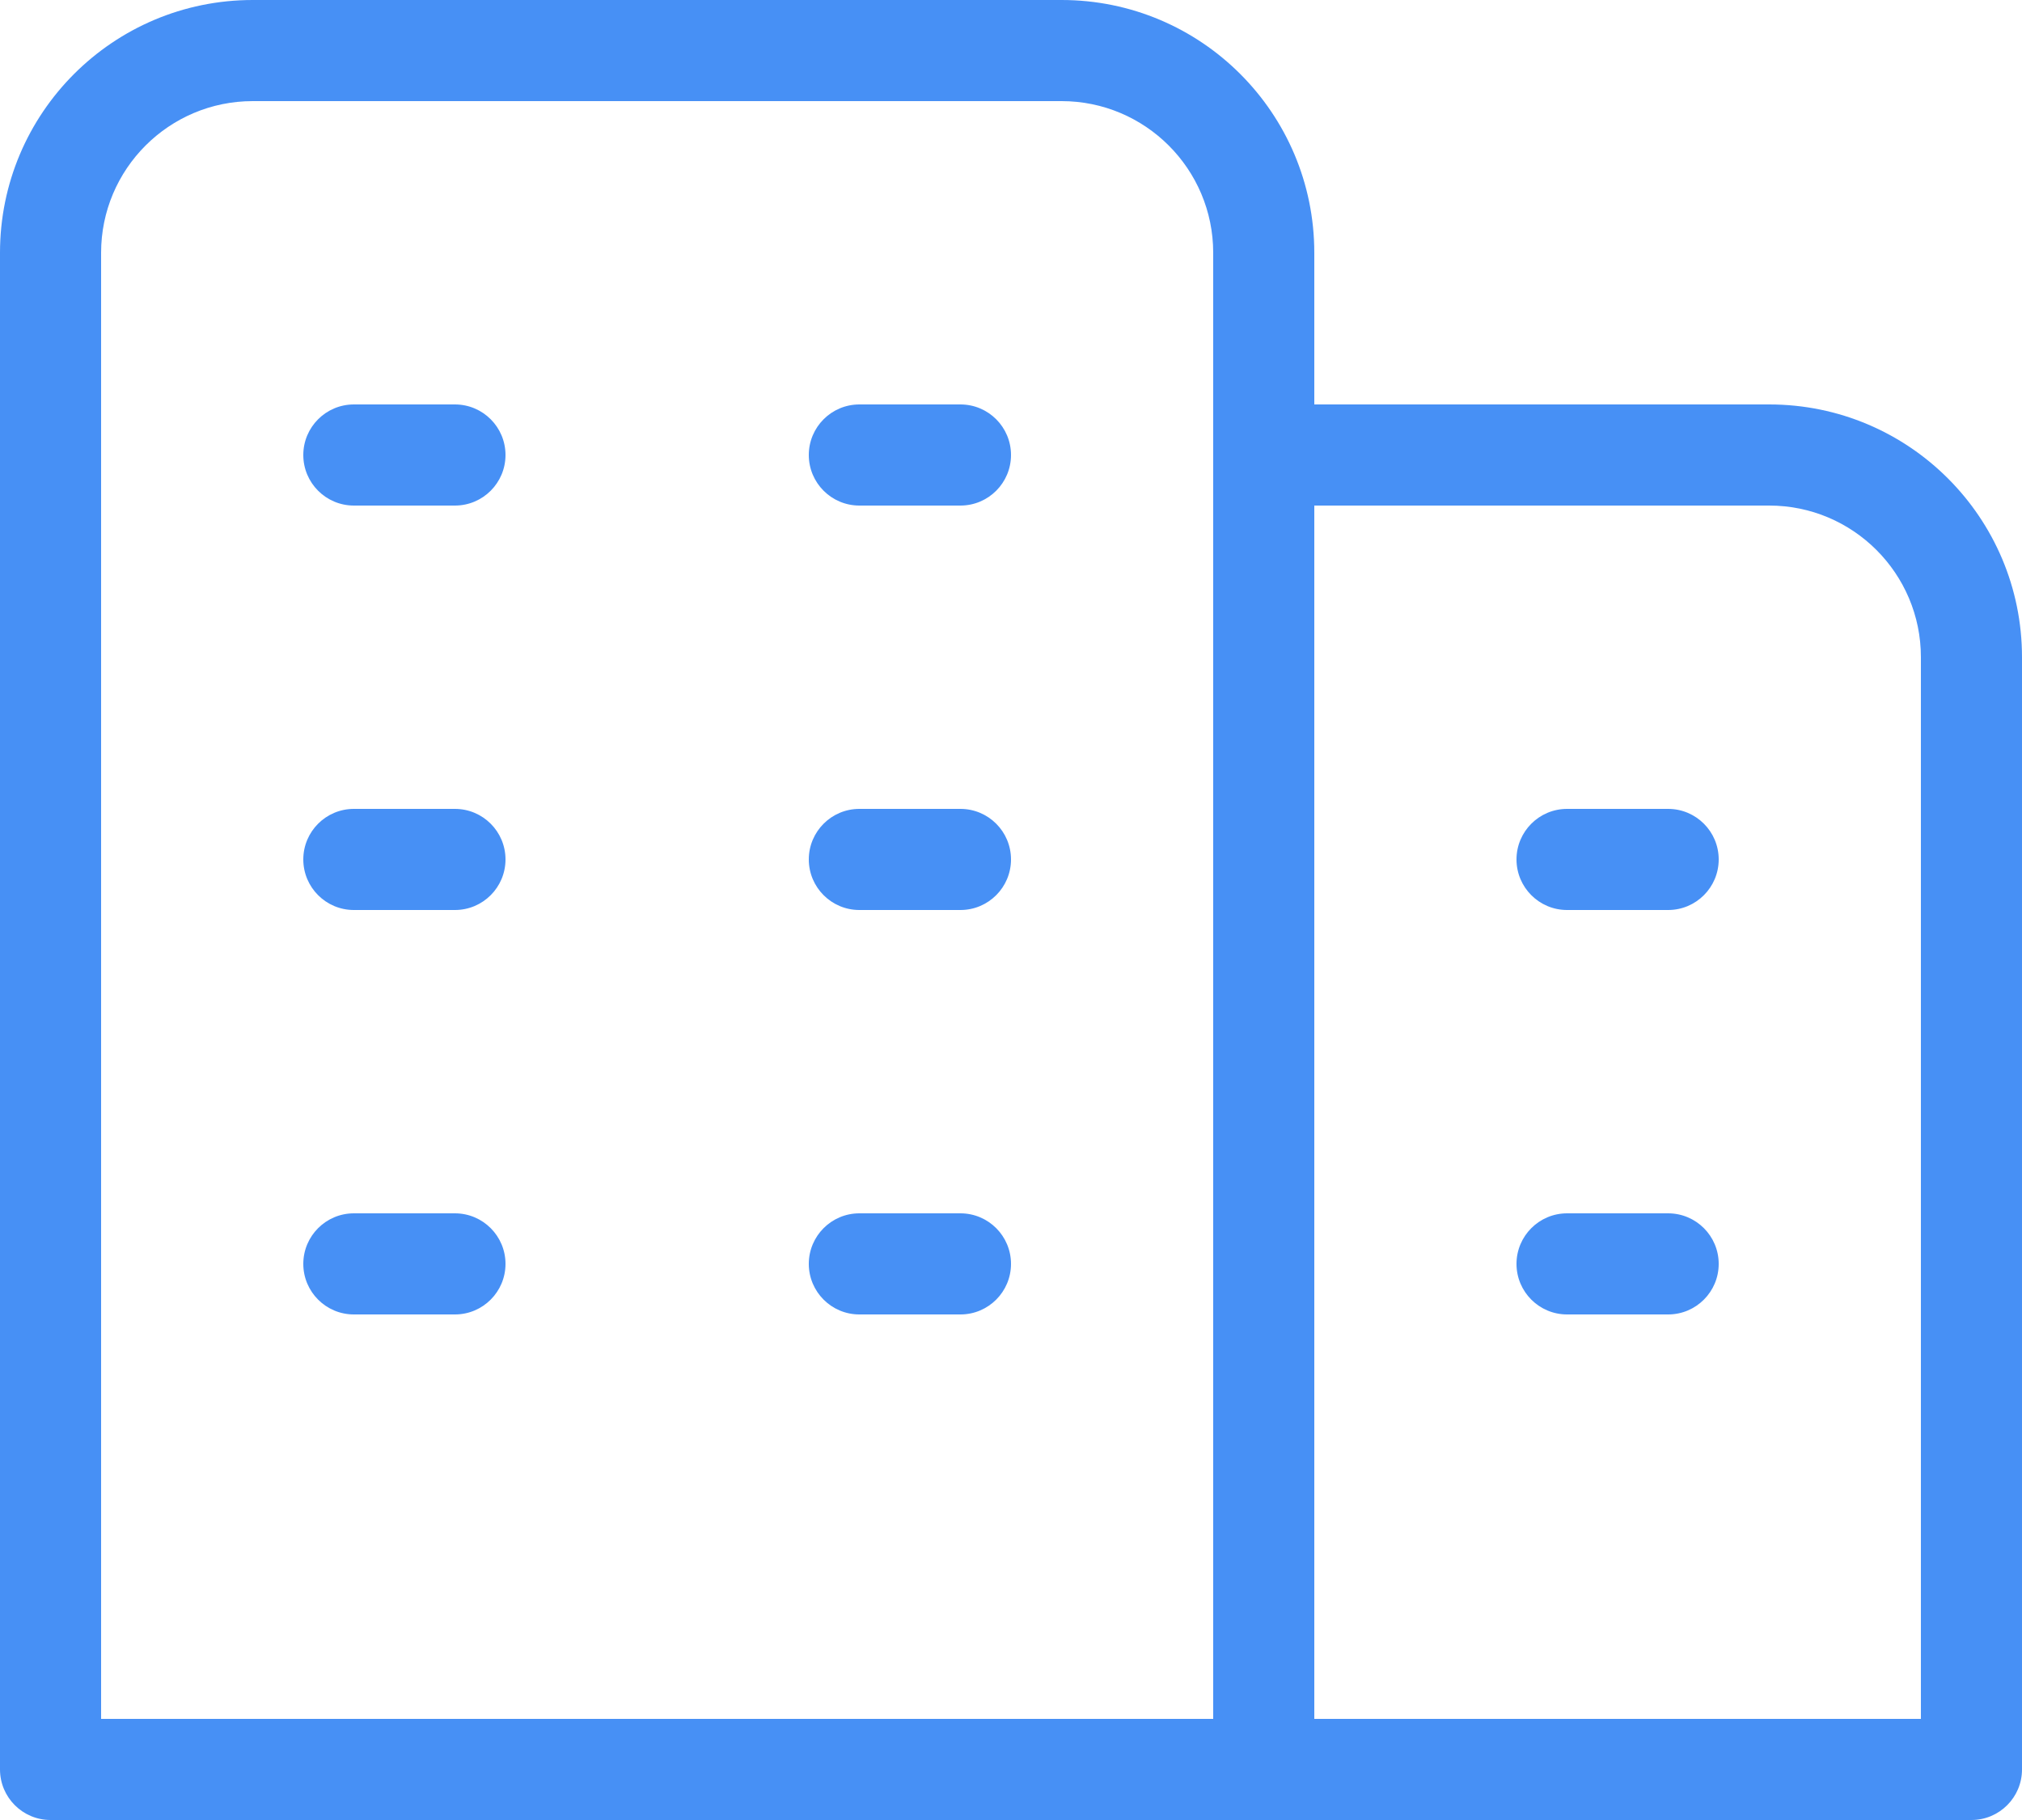
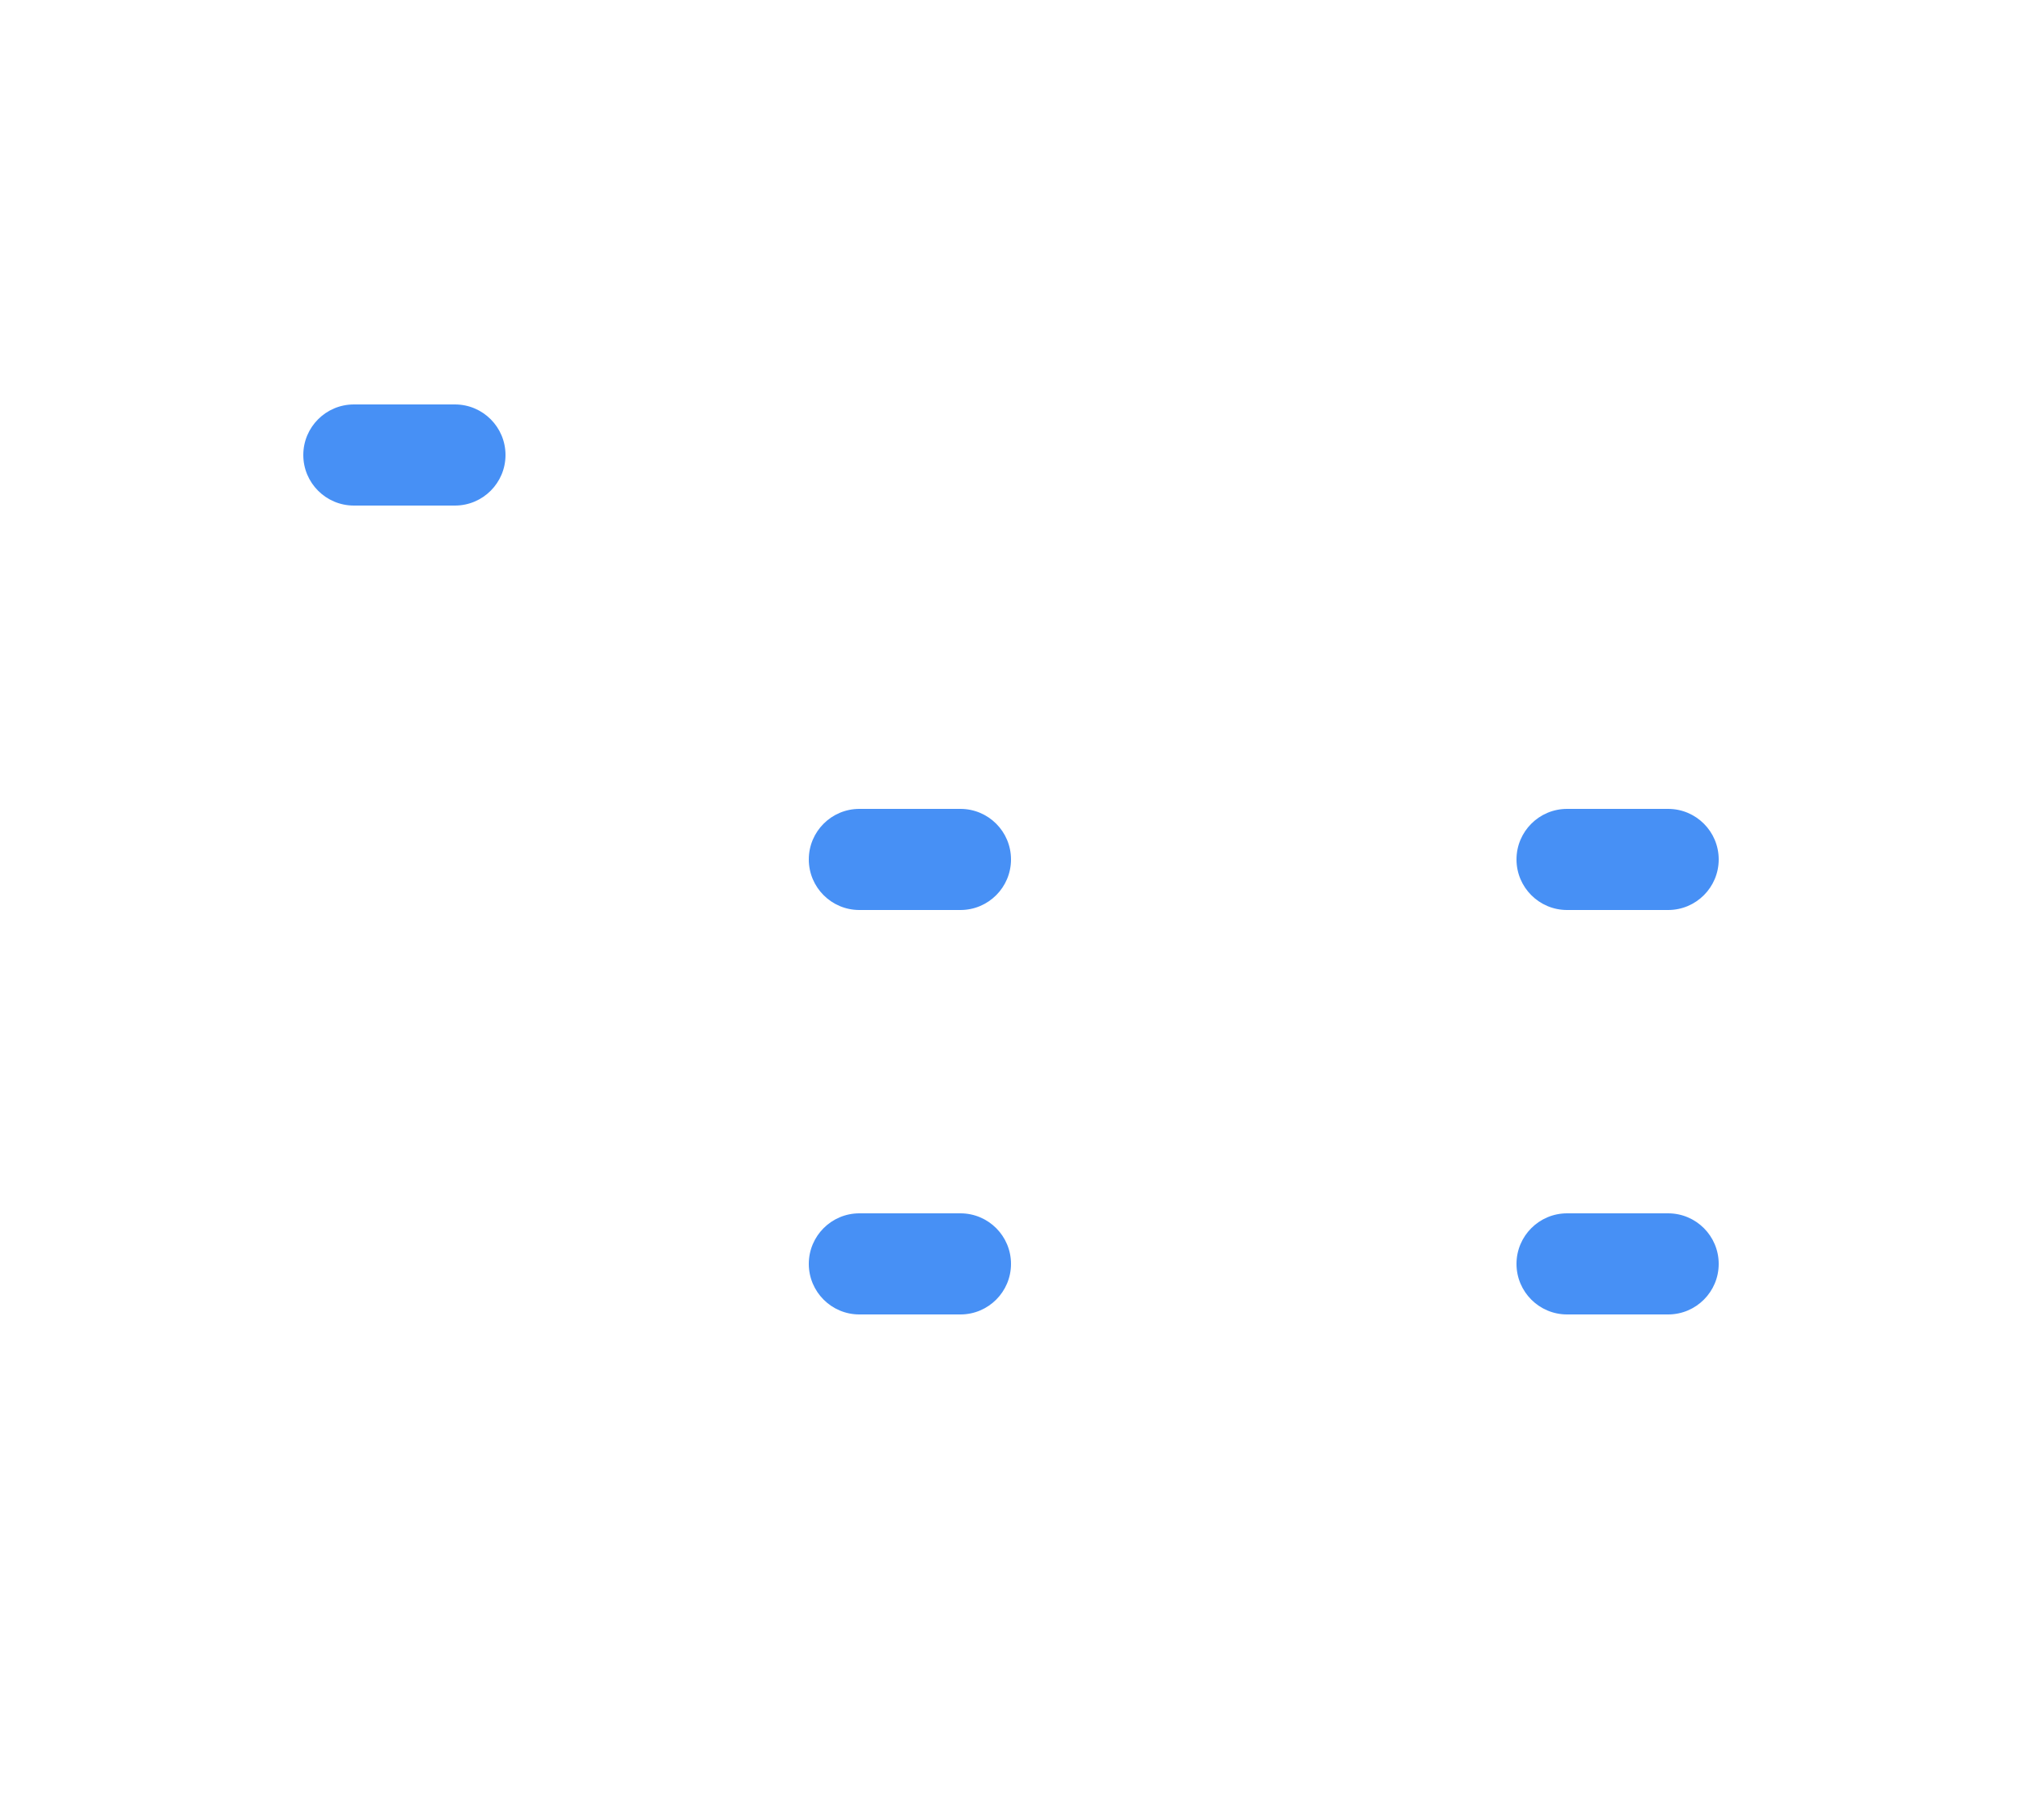
<svg xmlns="http://www.w3.org/2000/svg" width="20" height="18" viewBox="0 0 20 18" fill="none">
  <path d="M3 4.5C3 4.224 3.224 4 3.5 4H4.5C4.776 4 5 4.224 5 4.5C5 4.776 4.776 5 4.5 5H3.5C3.224 5 3 4.776 3 4.5Z" fill="#4790F5" />
-   <path d="M3.5 8C3.224 8 3 8.224 3 8.5C3 8.776 3.224 9 3.5 9H4.5C4.776 9 5 8.776 5 8.5C5 8.224 4.776 8 4.5 8H3.5Z" fill="#4790F5" />
-   <path d="M3 12.5C3 12.224 3.224 12 3.5 12H4.5C4.776 12 5 12.224 5 12.5C5 12.776 4.776 13 4.5 13H3.5C3.224 13 3 12.776 3 12.5Z" fill="#4790F5" />
-   <path d="M8.5 4C8.224 4 8 4.224 8 4.5C8 4.776 8.224 5 8.5 5H9.5C9.776 5 10 4.776 10 4.5C10 4.224 9.776 4 9.5 4H8.5Z" fill="#4790F5" />
  <path d="M8 8.5C8 8.224 8.224 8 8.5 8H9.5C9.776 8 10 8.224 10 8.5C10 8.776 9.776 9 9.5 9H8.5C8.224 9 8 8.776 8 8.5Z" fill="#4790F5" />
  <path d="M8.5 12C8.224 12 8 12.224 8 12.5C8 12.776 8.224 13 8.5 13H9.5C9.776 13 10 12.776 10 12.5C10 12.224 9.776 12 9.5 12H8.5Z" fill="#4790F5" />
  <path d="M15 8.5C15 8.224 15.224 8 15.5 8H16.5C16.776 8 17 8.224 17 8.5C17 8.776 16.776 9 16.5 9H15.5C15.224 9 15 8.776 15 8.5Z" fill="#4790F5" />
  <path d="M15.5 12C15.224 12 15 12.224 15 12.5C15 12.776 15.224 13 15.5 13H16.5C16.776 13 17 12.776 17 12.5C17 12.224 16.776 12 16.5 12H15.5Z" fill="#4790F5" />
-   <path fill-rule="evenodd" clip-rule="evenodd" d="M13 4V2.5C13 1.119 11.881 0 10.5 0H2.5C1.119 0 0 1.119 0 2.5V17.5C0 17.776 0.224 18 0.5 18H19.5C19.776 18 20 17.776 20 17.5V6.5C20 5.119 18.881 4 17.5 4H13ZM2.5 1C1.672 1 1 1.672 1 2.5V17H12V2.5C12 1.672 11.328 1 10.5 1H2.5ZM13 5V17H19V6.5C19 5.672 18.328 5 17.5 5H13Z" fill="#4790F5" />
</svg>